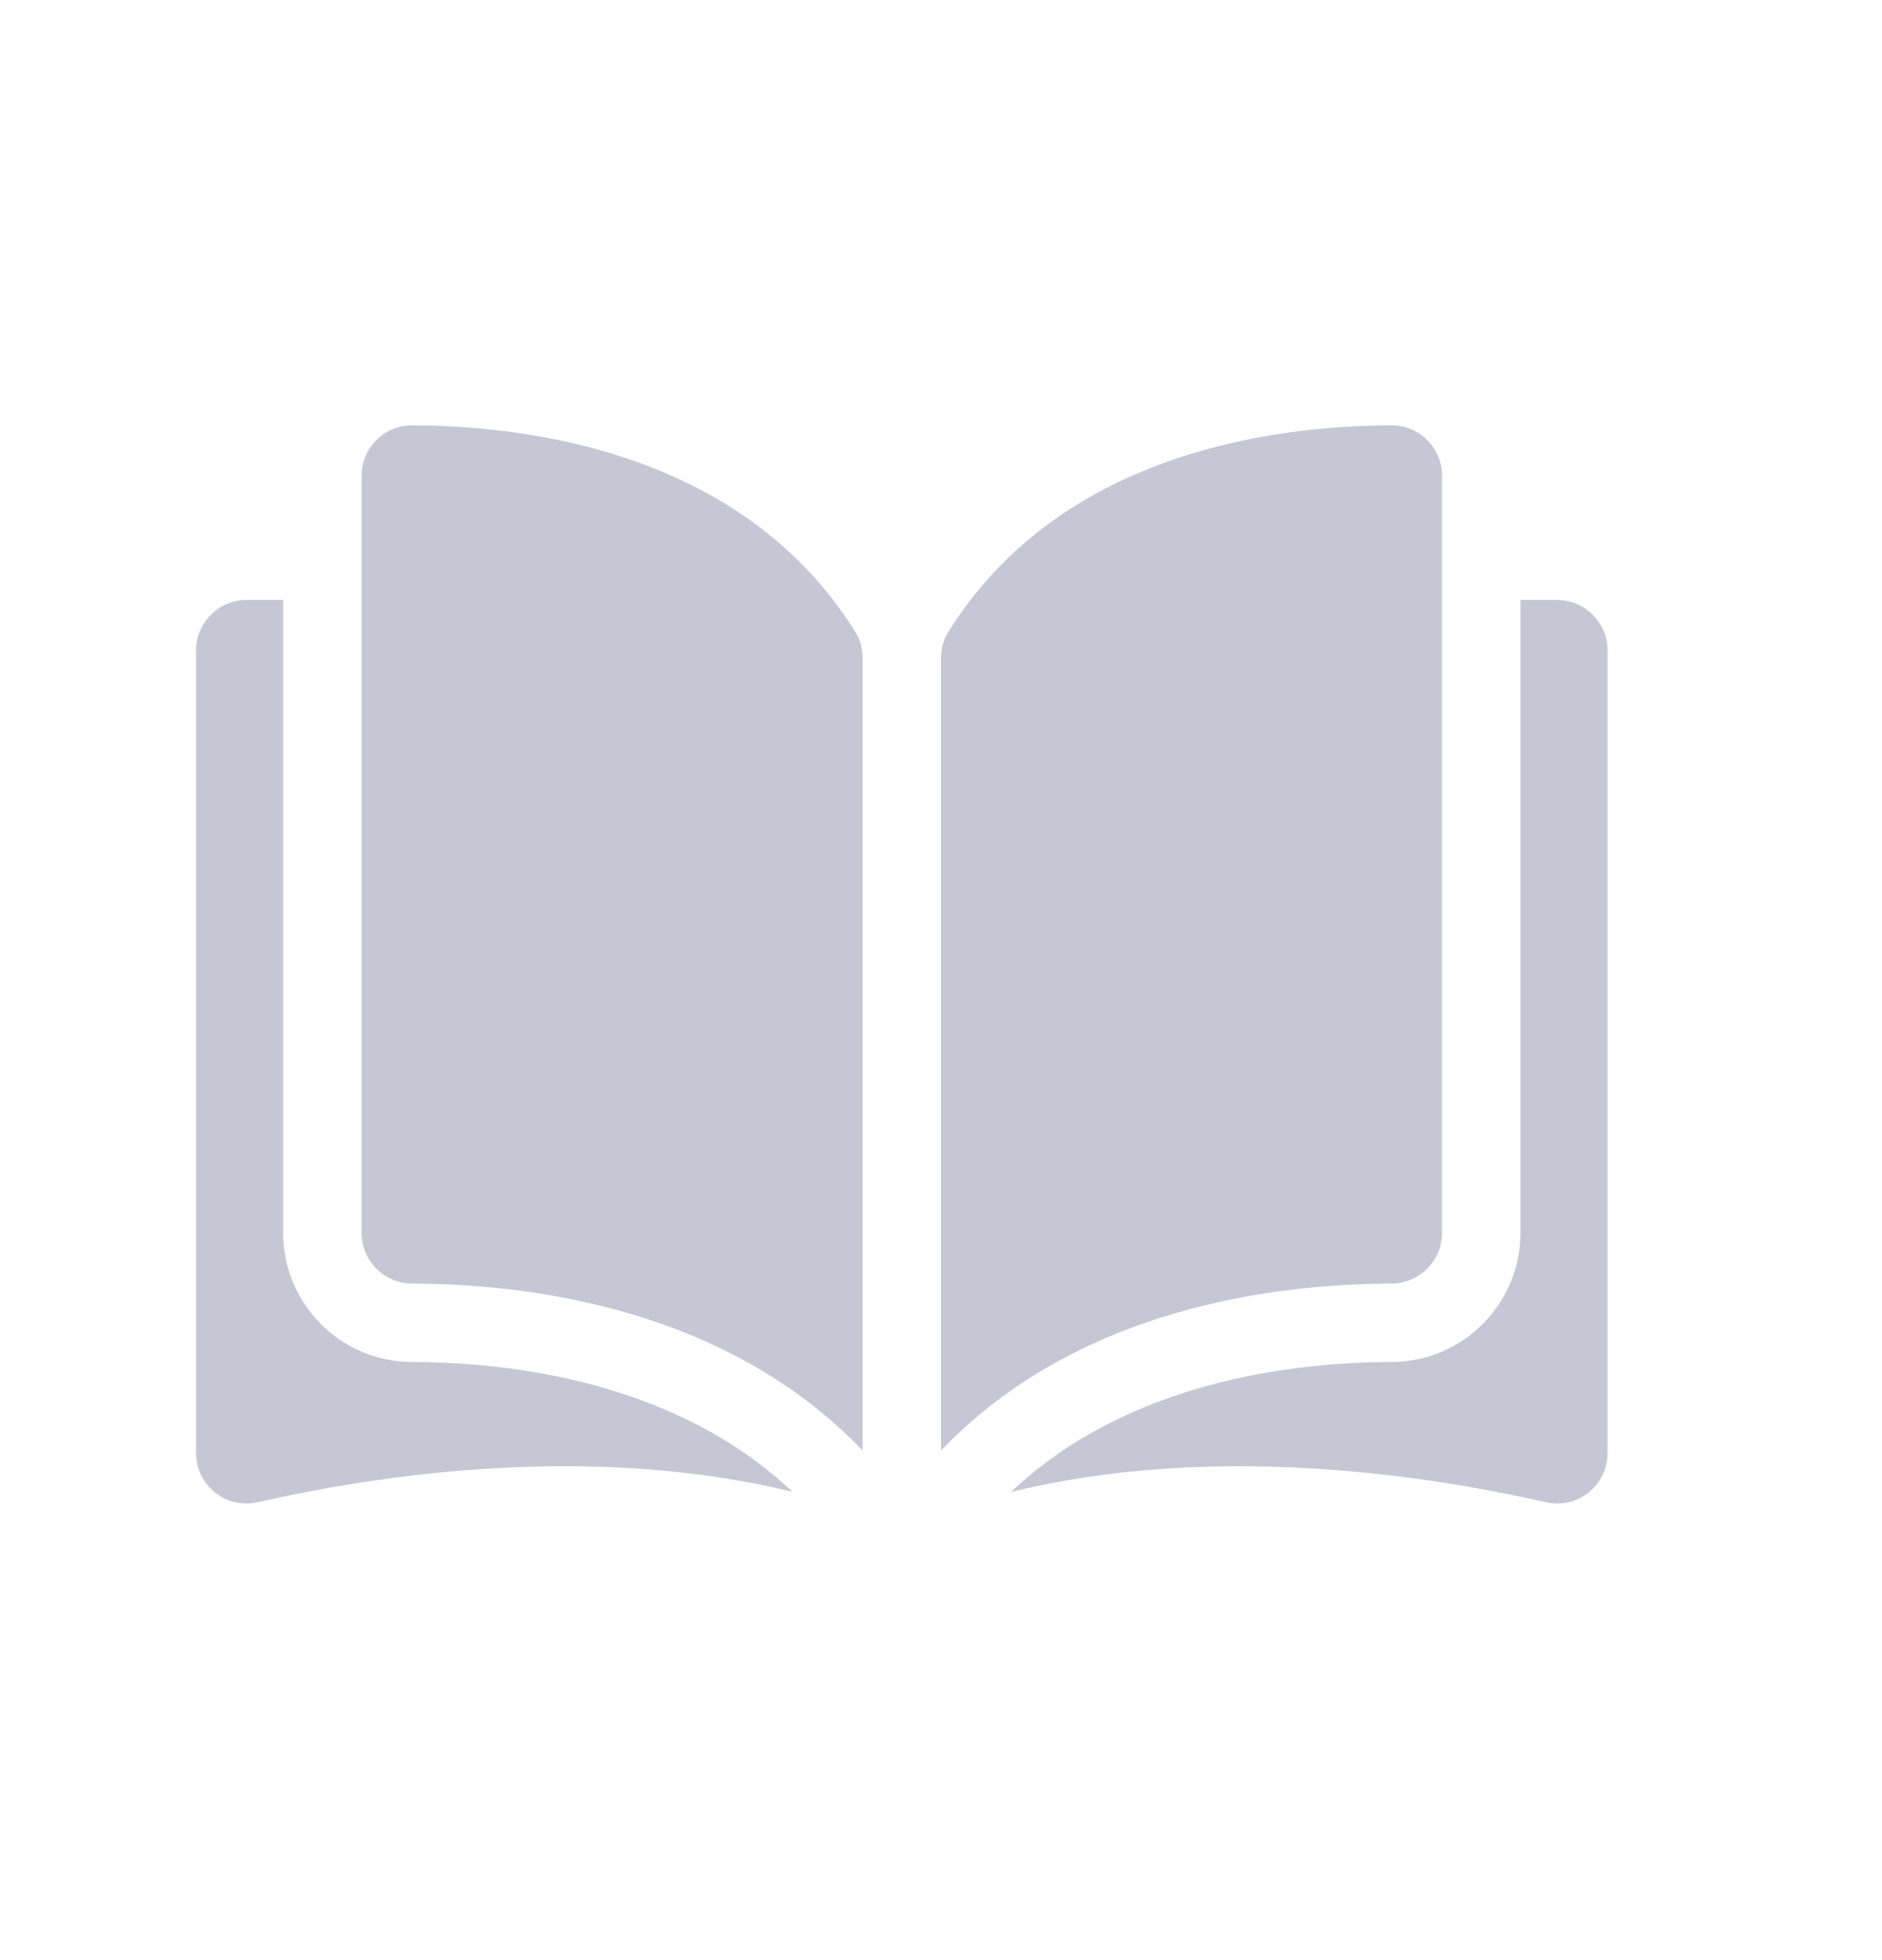
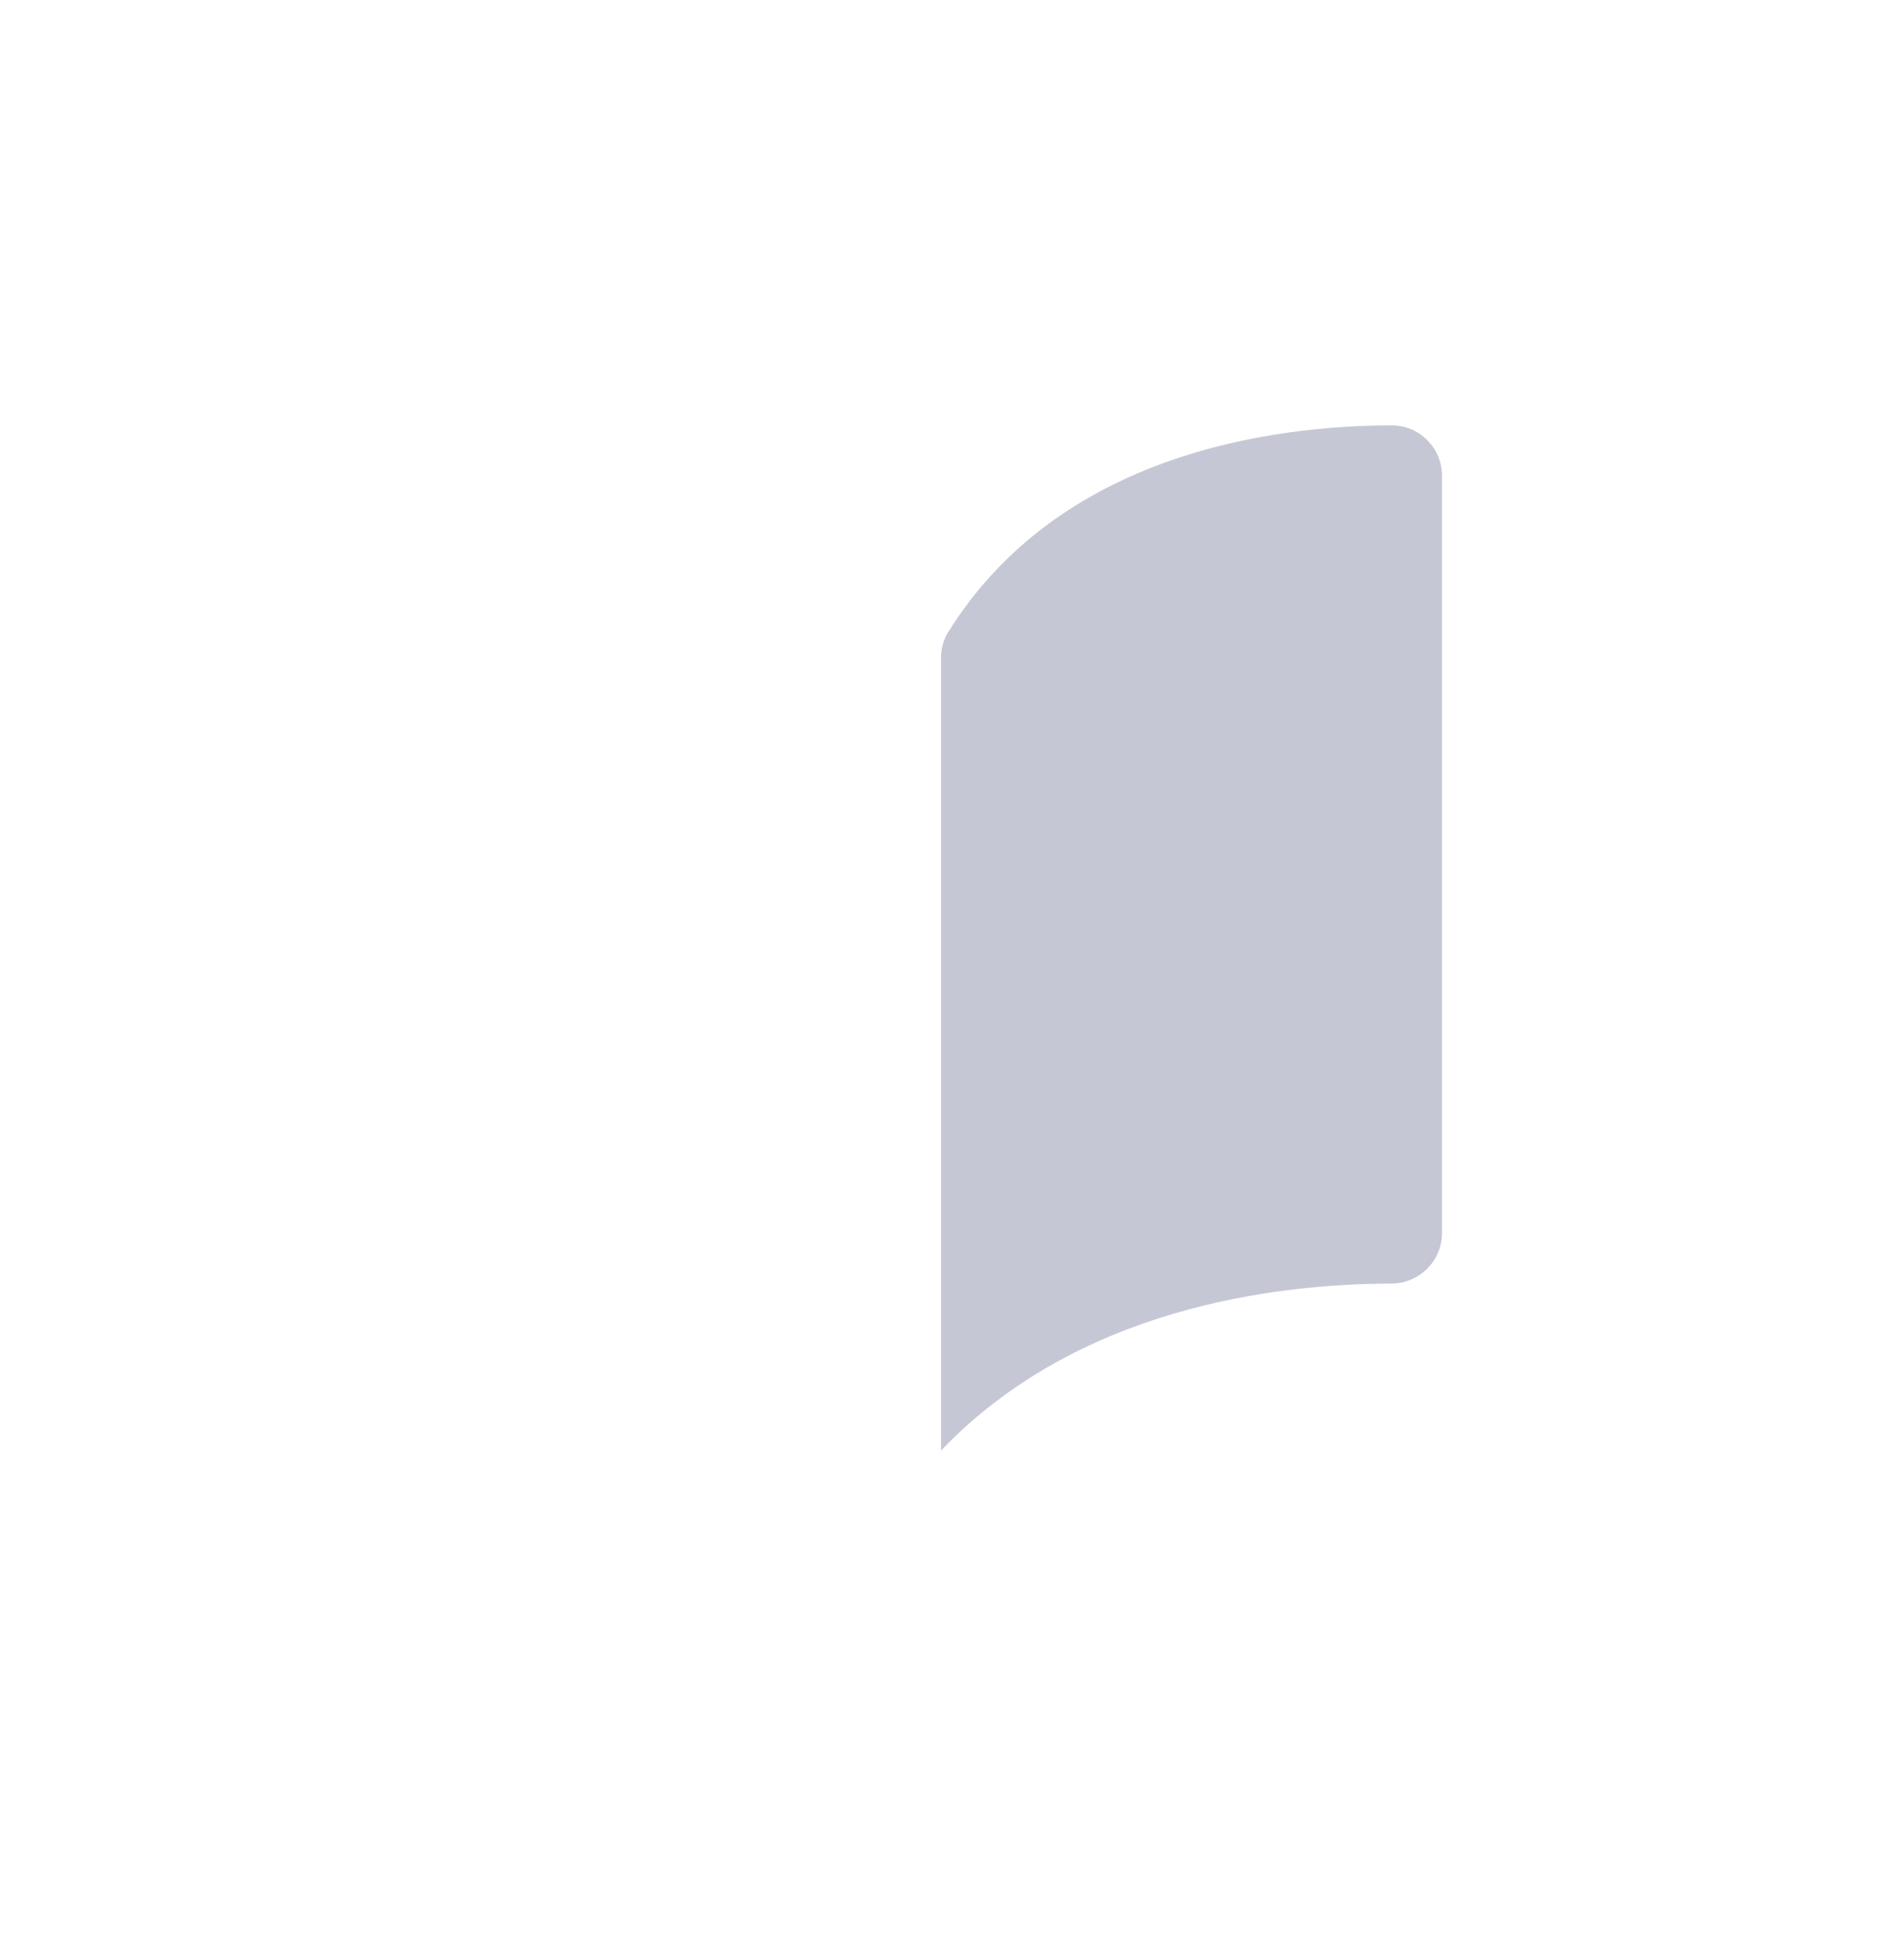
<svg xmlns="http://www.w3.org/2000/svg" width="24" height="25" viewBox="0 0 24 25" fill="none">
-   <path d="M5.253 5.425H5.252C5.082 5.425 4.922 5.491 4.801 5.612C4.678 5.734 4.611 5.896 4.611 6.069V15.727C4.611 16.082 4.9 16.37 5.256 16.371C6.755 16.375 9.267 16.687 11 18.501V8.393C11 8.273 10.969 8.16 10.912 8.067C9.489 5.776 6.756 5.428 5.253 5.425Z" fill="#C5C8D4" />
  <path d="M18.389 15.727V6.069C18.389 5.896 18.322 5.734 18.199 5.612C18.078 5.491 17.918 5.425 17.748 5.425H17.747C16.244 5.428 13.511 5.776 12.089 8.067C12.031 8.16 12 8.273 12 8.393V18.501C13.733 16.687 16.245 16.375 17.744 16.371C18.1 16.37 18.389 16.081 18.389 15.727Z" fill="#C5C8D4" />
-   <path d="M19.856 7.652H19.389V15.727C19.389 16.632 18.652 17.369 17.747 17.371C16.475 17.374 14.378 17.623 12.893 19.029C15.461 18.4 18.169 18.808 19.712 19.16C19.904 19.204 20.104 19.159 20.258 19.036C20.412 18.913 20.5 18.73 20.5 18.532V8.296C20.5 7.941 20.211 7.652 19.856 7.652Z" fill="#C5C8D4" />
-   <path d="M3.611 15.727V7.652H3.144C2.789 7.652 2.5 7.941 2.5 8.296V18.532C2.5 18.729 2.588 18.913 2.742 19.035C2.896 19.158 3.095 19.204 3.288 19.16C4.831 18.808 7.539 18.399 10.107 19.028C8.622 17.623 6.525 17.374 5.254 17.371C4.348 17.369 3.611 16.632 3.611 15.727Z" fill="#C5C8D4" />
</svg>